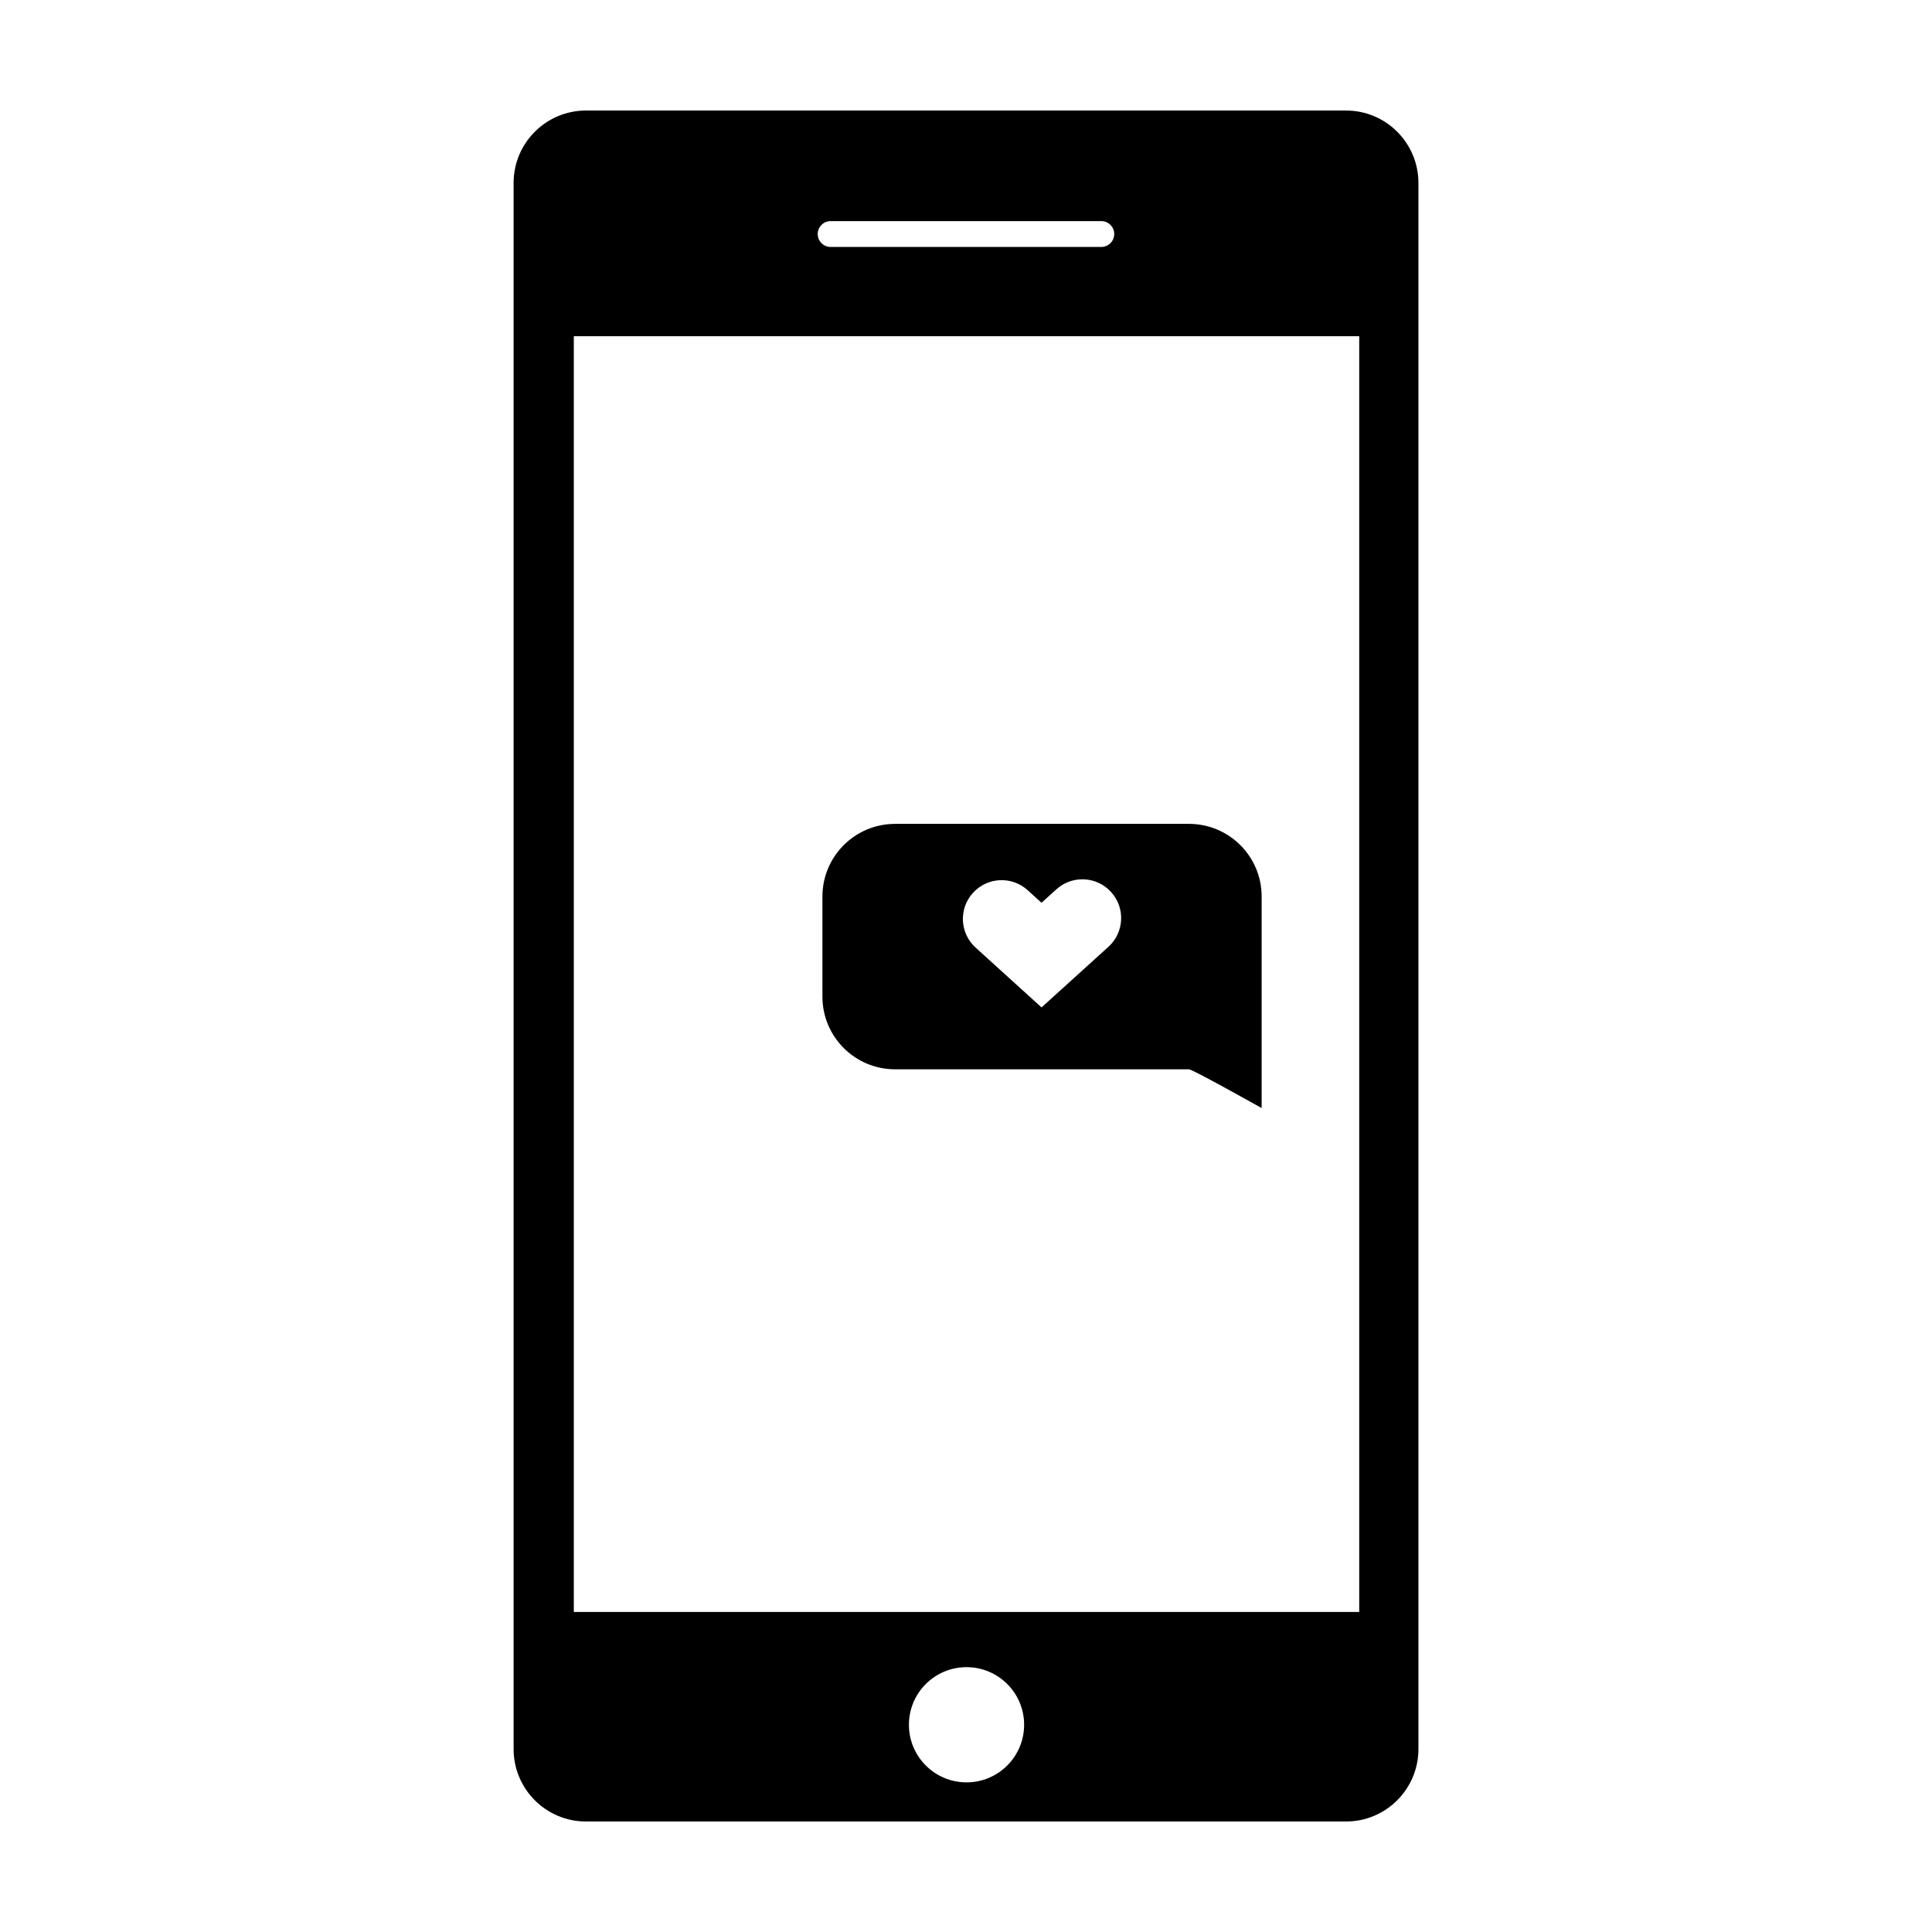
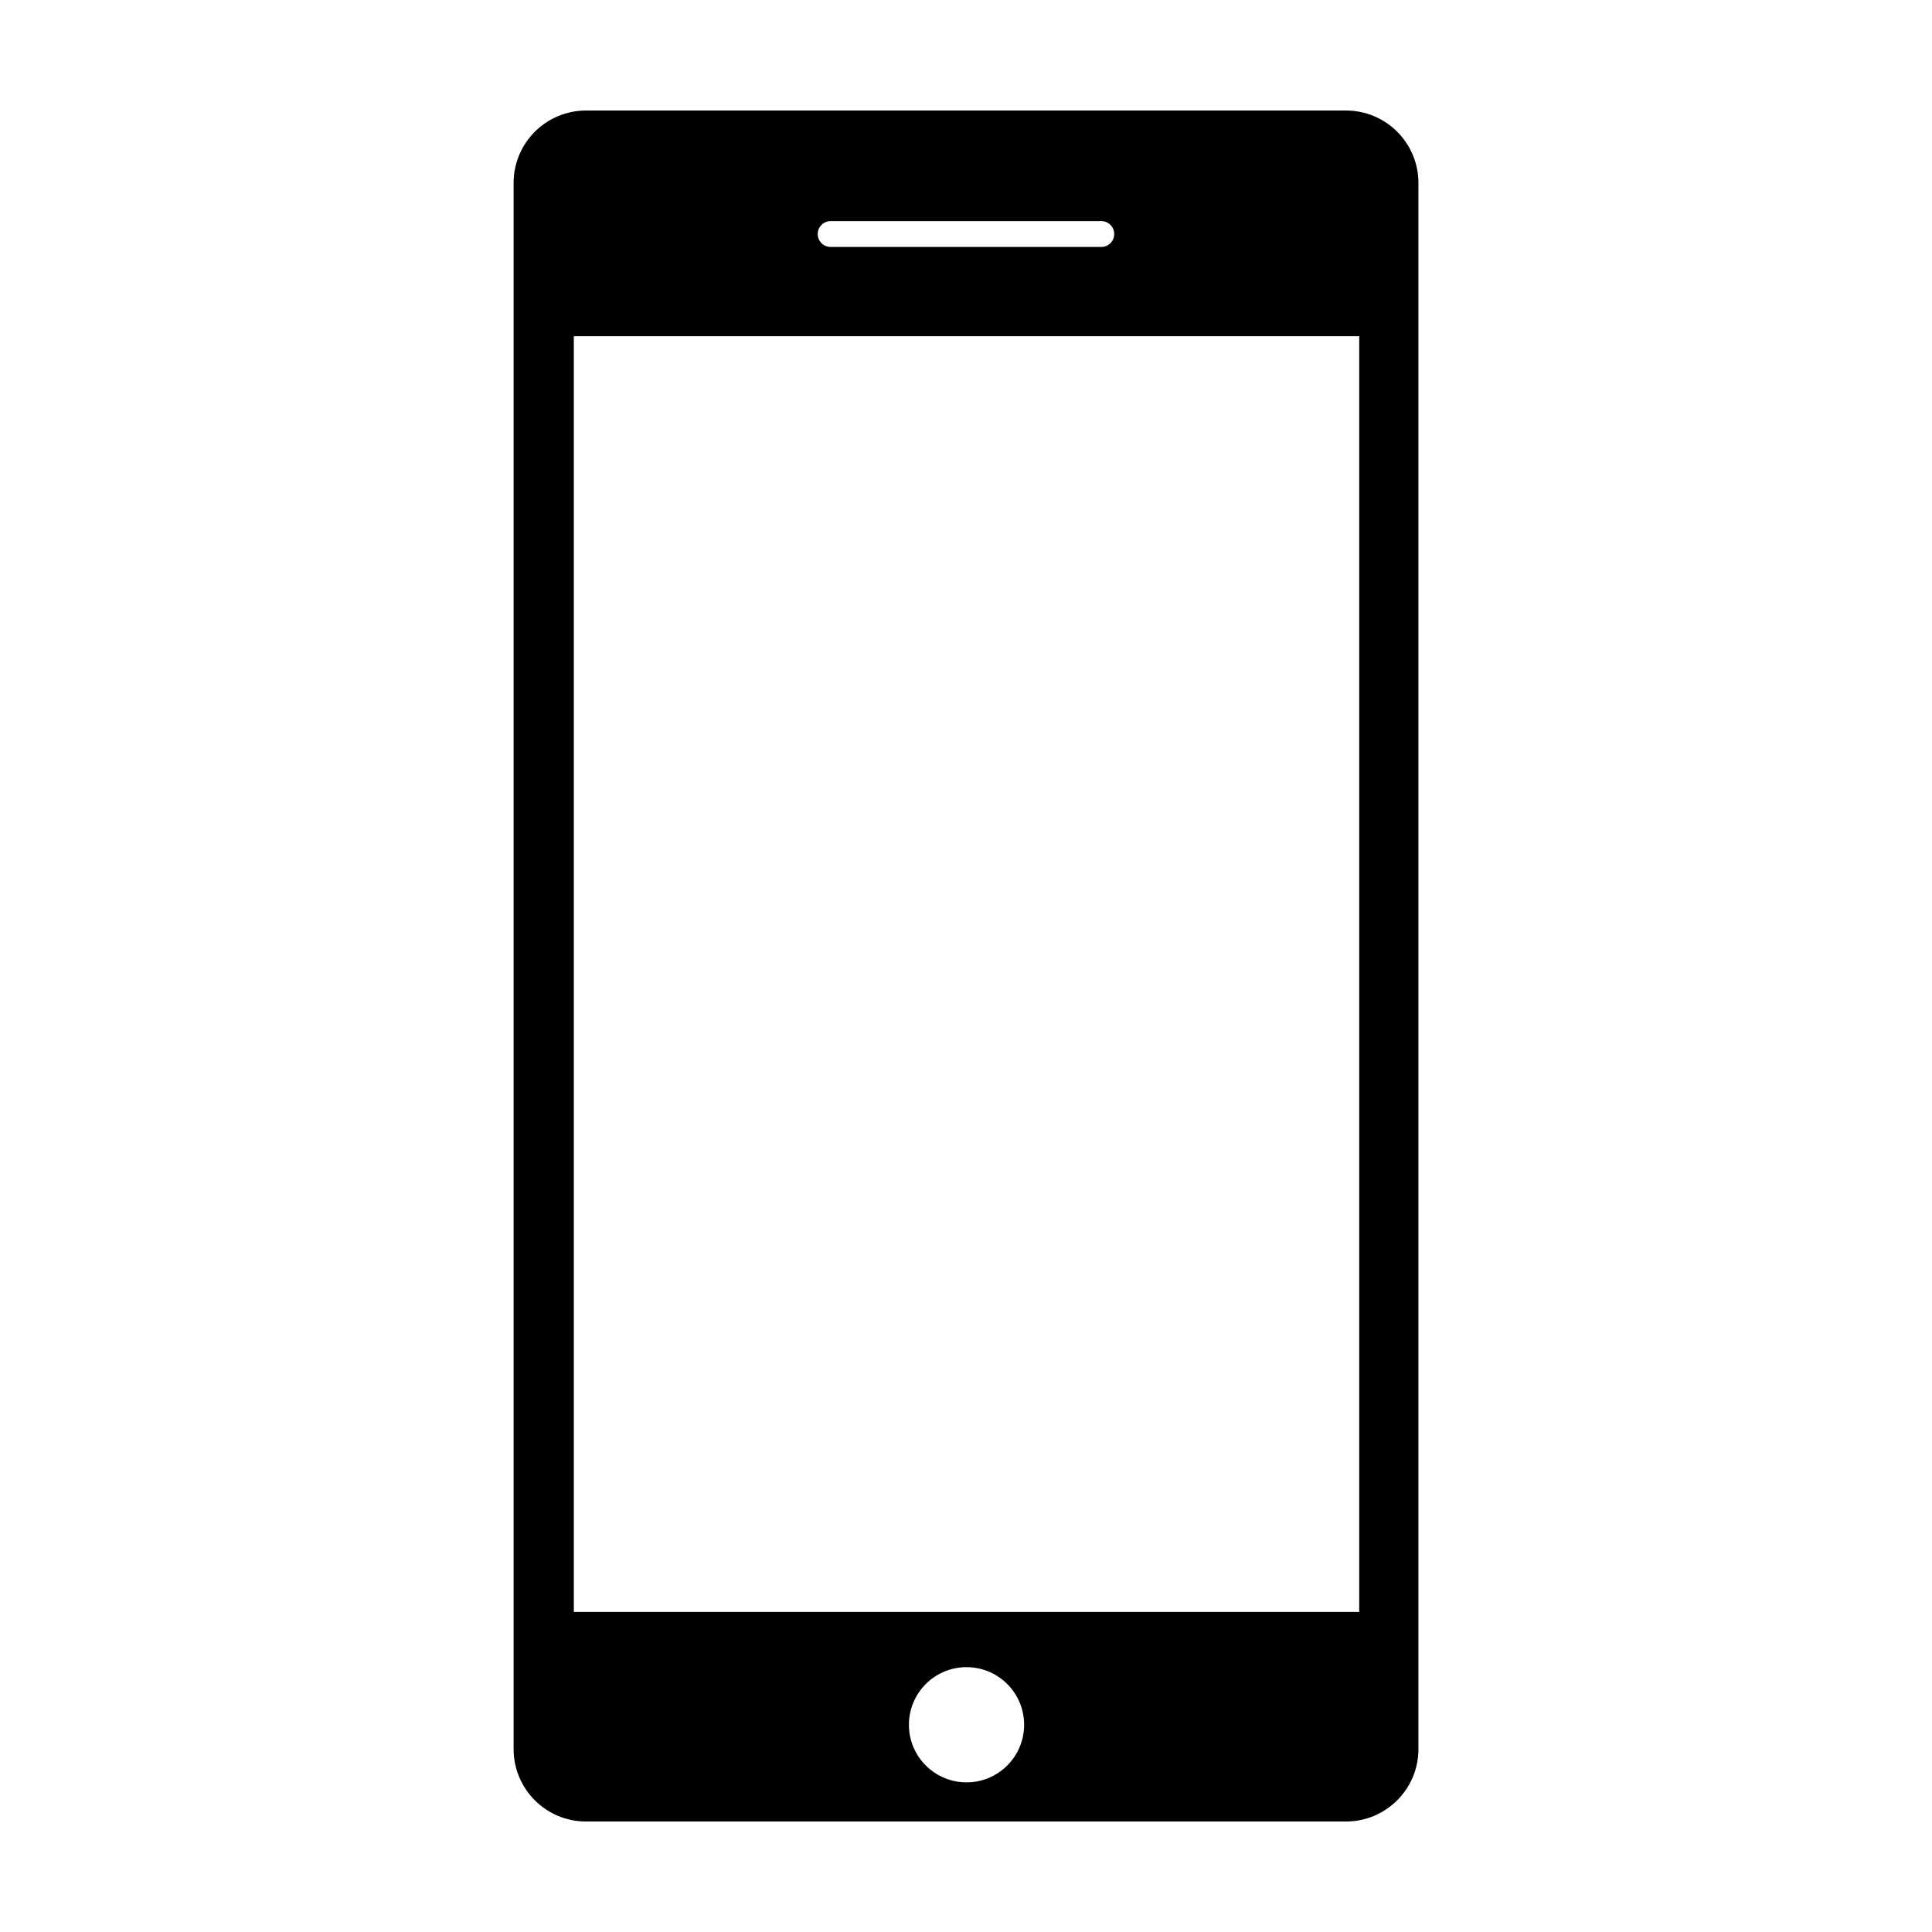
<svg xmlns="http://www.w3.org/2000/svg" fill="#000000" width="800px" height="800px" version="1.1" viewBox="144 144 512 512">
  <g>
    <path d="m500.69 173.29h-201.38c-10.605 0-19.199 8.594-19.199 19.199v415.03c0 10.605 8.594 19.199 19.199 19.199h201.39c10.605 0 19.199-8.594 19.199-19.199v-415.03c0-10.605-8.598-19.199-19.203-19.199zm-136.56 29.305h71.727c1.895 0 3.426 1.531 3.426 3.426s-1.531 3.426-3.426 3.426h-71.727c-1.895 0-3.426-1.531-3.426-3.426s1.535-3.426 3.426-3.426zm36.008 413.75c-8.43 0-15.266-6.832-15.266-15.266 0-8.43 6.832-15.266 15.266-15.266 8.43 0 15.266 6.832 15.266 15.266 0 8.43-6.832 15.266-15.266 15.266zm104.07-45.16h-208.14v-338.08h208.14z" />
-     <path d="m478.35 381.59c0-10.637-8.621-19.254-19.254-19.254h-77.891c-10.637 0-19.254 8.621-19.254 19.254v26.531c0 10.637 8.621 19.254 19.254 19.254h77.891c0.938 0 19.254 10.273 19.254 10.273zm-40.602 13.316-17.73 16.07-17.473-15.852c-4.203-3.809-4.519-10.305-0.707-14.504 3.812-4.203 10.309-4.519 14.504-0.707l3.672 3.332 3.926-3.562c4.211-3.809 10.699-3.488 14.508 0.711 3.82 4.203 3.5 10.703-0.699 14.512z" />
  </g>
</svg>